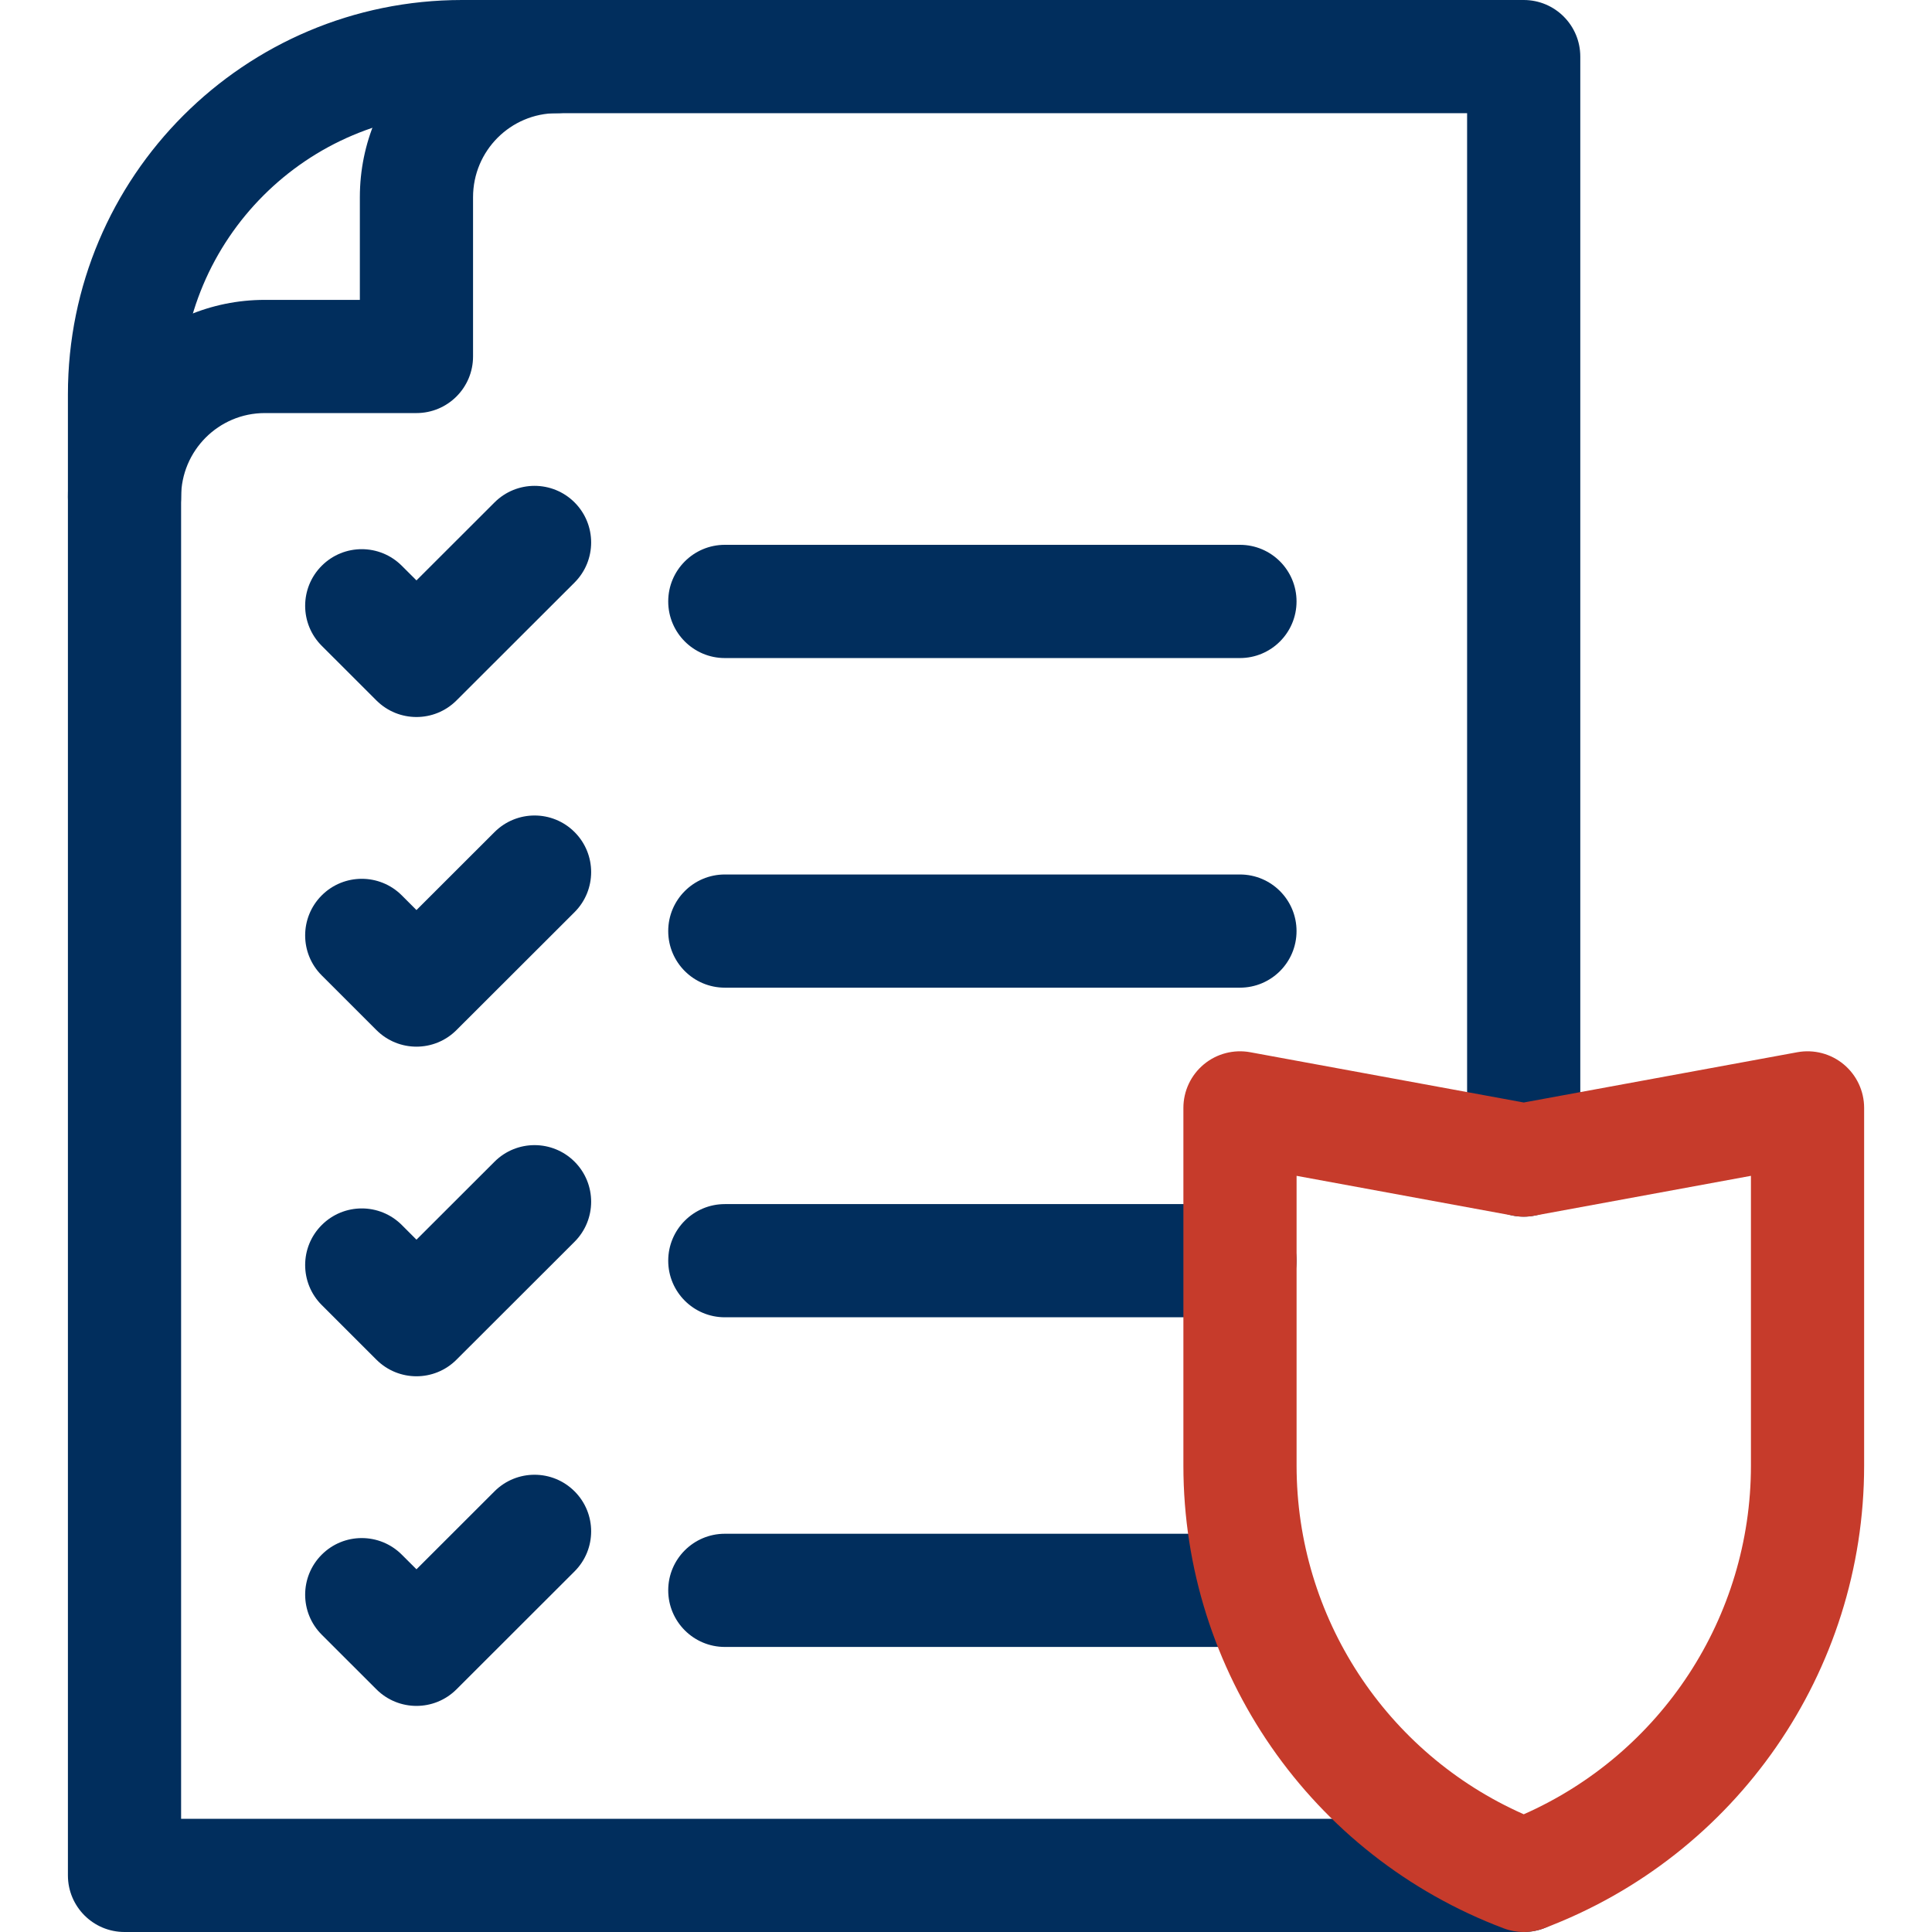
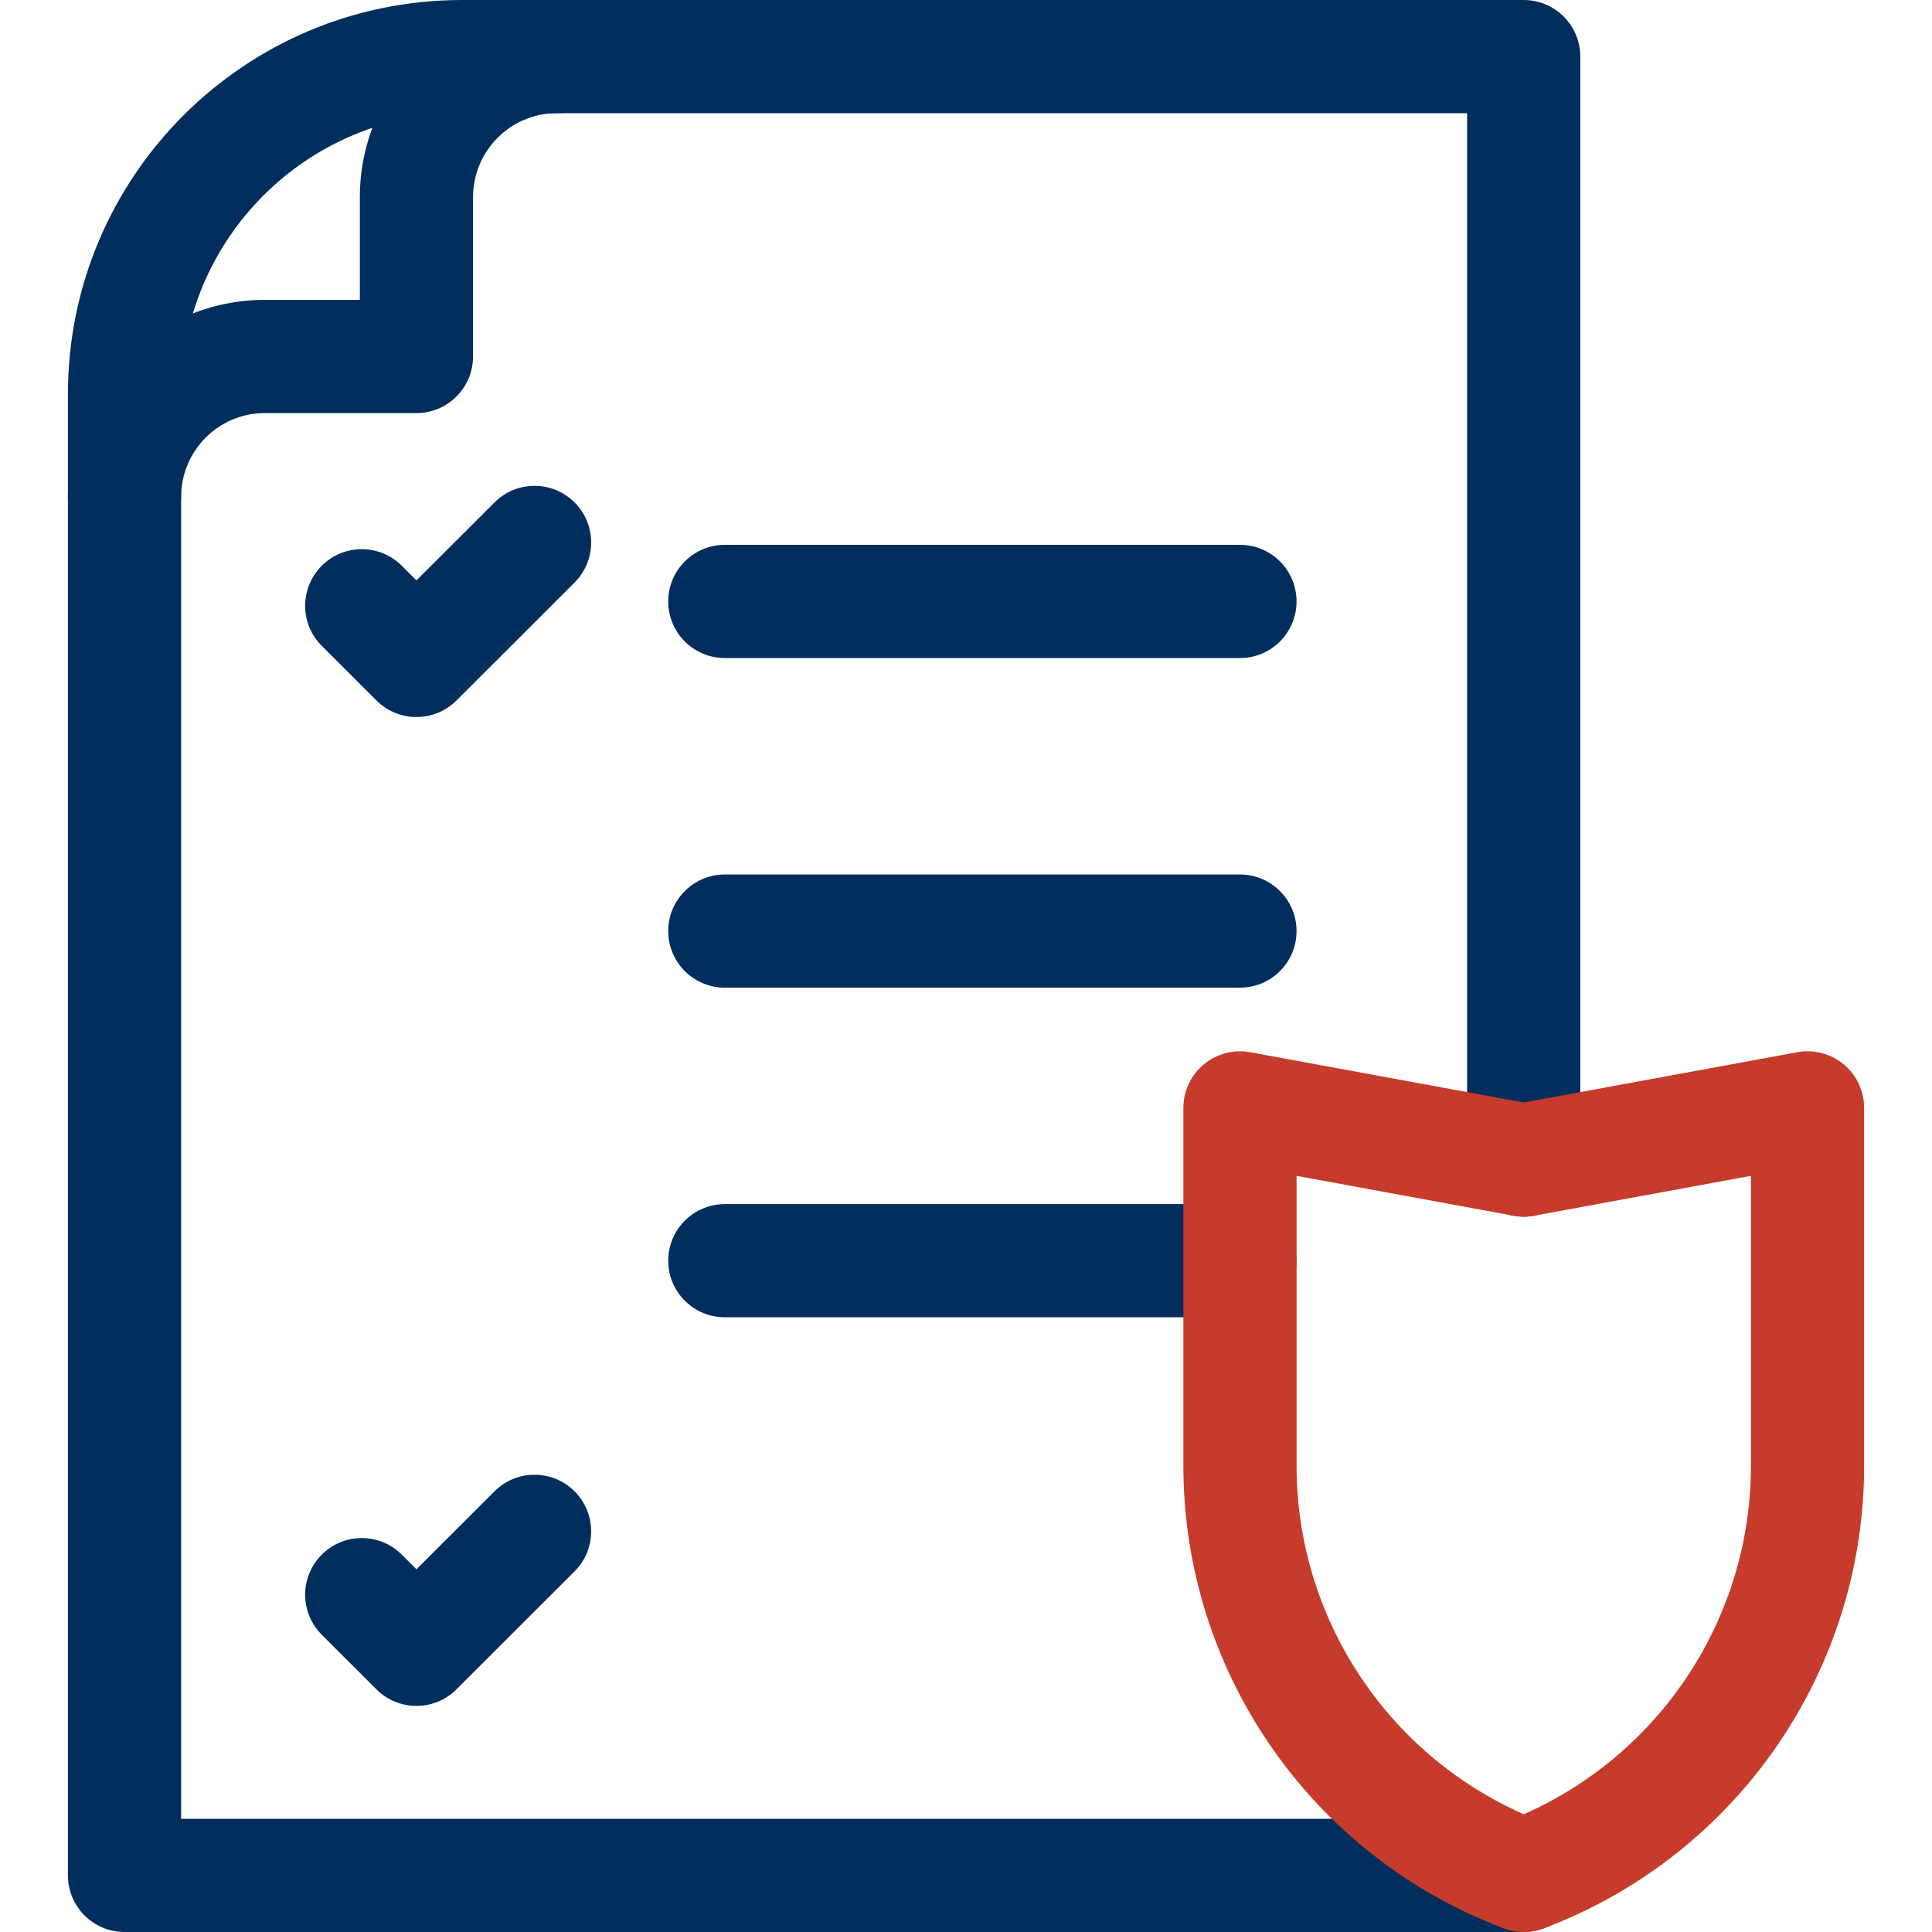
<svg xmlns="http://www.w3.org/2000/svg" width="46" height="46" viewBox="0 0 46 46" fill="none">
  <g clip-path="url(#clip0_11030_103353)">
    <path d="M1.617 9.387C1.617 4.203 5.818 0 11.002 0H36.279C37.023 0 37.626 0.603 37.626 1.348V27.62C37.626 28.365 37.023 28.968 36.279 28.968C35.534 28.968 34.931 28.365 34.931 27.62V2.695H11.002C7.308 2.695 4.312 5.691 4.312 9.387V43.305H36.279C37.023 43.305 37.626 43.908 37.626 44.652C37.626 45.397 37.023 46 36.279 46H2.965C2.221 46 1.617 45.397 1.617 44.652V9.387Z" fill="#012E5D" />
    <path d="M1.617 11.834C1.617 9.244 3.713 7.14 6.304 7.14H8.568V4.695C8.568 2.105 10.663 0 13.255 0C13.999 9.63214e-06 14.603 0.603 14.603 1.348C14.603 2.092 13.999 2.695 13.255 2.695C12.158 2.695 11.263 3.588 11.263 4.695V8.487C11.263 9.232 10.66 9.835 9.915 9.835H6.304C5.207 9.835 4.313 10.727 4.312 11.834C4.312 12.579 3.709 13.182 2.965 13.182C2.221 13.182 1.617 12.579 1.617 11.834Z" fill="#012E5D" />
    <path d="M11.775 11.962C12.302 11.436 13.155 11.437 13.681 11.963C14.207 12.49 14.206 13.344 13.68 13.87L10.868 16.678C10.342 17.203 9.49 17.203 8.963 16.678L7.661 15.377C7.134 14.851 7.134 13.998 7.66 13.471C8.186 12.944 9.039 12.944 9.566 13.47L9.916 13.819L11.775 11.962Z" fill="#012E5D" />
-     <path d="M11.775 19.811C12.302 19.285 13.155 19.285 13.681 19.812C14.207 20.338 14.206 21.192 13.68 21.718L10.868 24.526C10.342 25.052 9.49 25.052 8.963 24.526L7.661 23.225C7.134 22.699 7.134 21.846 7.66 21.319C8.186 20.793 9.039 20.792 9.566 21.318L9.916 21.668L11.775 19.811Z" fill="#012E5D" />
-     <path d="M11.775 27.659C12.302 27.133 13.155 27.134 13.681 27.66C14.207 28.187 14.206 29.04 13.68 29.566L10.868 32.374C10.342 32.9 9.49 32.9 8.963 32.374L7.661 31.073C7.134 30.547 7.134 29.694 7.66 29.168C8.186 28.641 9.039 28.64 9.566 29.166L9.916 29.516L11.775 27.659Z" fill="#012E5D" />
    <path d="M11.775 35.507C12.302 34.981 13.155 34.982 13.681 35.509C14.207 36.035 14.206 36.889 13.68 37.414L10.868 40.223C10.342 40.748 9.49 40.748 8.963 40.223L7.661 38.922C7.134 38.396 7.134 37.543 7.66 37.016C8.186 36.489 9.039 36.489 9.566 37.015L9.916 37.364L11.775 35.507Z" fill="#012E5D" />
    <path d="M29.522 12.972C30.267 12.972 30.87 13.576 30.87 14.32C30.87 15.064 30.267 15.668 29.522 15.668H17.258C16.514 15.668 15.91 15.064 15.91 14.32C15.91 13.576 16.514 12.972 17.258 12.972H29.522Z" fill="#012E5D" />
    <path d="M29.522 20.821C30.267 20.821 30.87 21.424 30.87 22.169C30.87 22.913 30.267 23.516 29.522 23.516H17.258C16.514 23.516 15.91 22.913 15.91 22.169C15.91 21.424 16.514 20.821 17.258 20.821H29.522Z" fill="#012E5D" />
    <path d="M29.522 28.669C30.267 28.669 30.87 29.273 30.87 30.017C30.87 30.761 30.267 31.364 29.522 31.364H17.258C16.514 31.364 15.91 30.761 15.91 30.017C15.91 29.273 16.514 28.669 17.258 28.669H29.522Z" fill="#012E5D" />
-     <path d="M29.522 36.518C30.267 36.518 30.87 37.121 30.87 37.865C30.87 38.609 30.267 39.213 29.522 39.213H17.258C16.514 39.213 15.91 38.609 15.91 37.865C15.91 37.121 16.514 36.518 17.258 36.518H29.522Z" fill="#012E5D" />
    <path d="M41.689 27.996L36.524 28.946C36.363 28.976 36.197 28.976 36.036 28.946L30.871 27.996V34.896C30.871 38.502 33.006 41.75 36.28 43.197C39.554 41.75 41.689 38.502 41.689 34.896V27.996ZM44.384 34.896C44.384 39.797 41.345 44.185 36.755 45.914C36.449 46.029 36.111 46.029 35.805 45.914C31.215 44.185 28.176 39.797 28.176 34.896V26.378C28.176 25.978 28.354 25.599 28.661 25.343C28.968 25.087 29.374 24.981 29.767 25.053L36.28 26.25L42.793 25.053C43.187 24.981 43.592 25.087 43.899 25.343C44.206 25.599 44.384 25.978 44.384 26.378V34.896Z" fill="#C63B2B" />
  </g>
  <defs>
    <clipPath id="clip0_11030_103353">
      <rect width="46" height="46" fill="white" />
    </clipPath>
  </defs>
</svg>